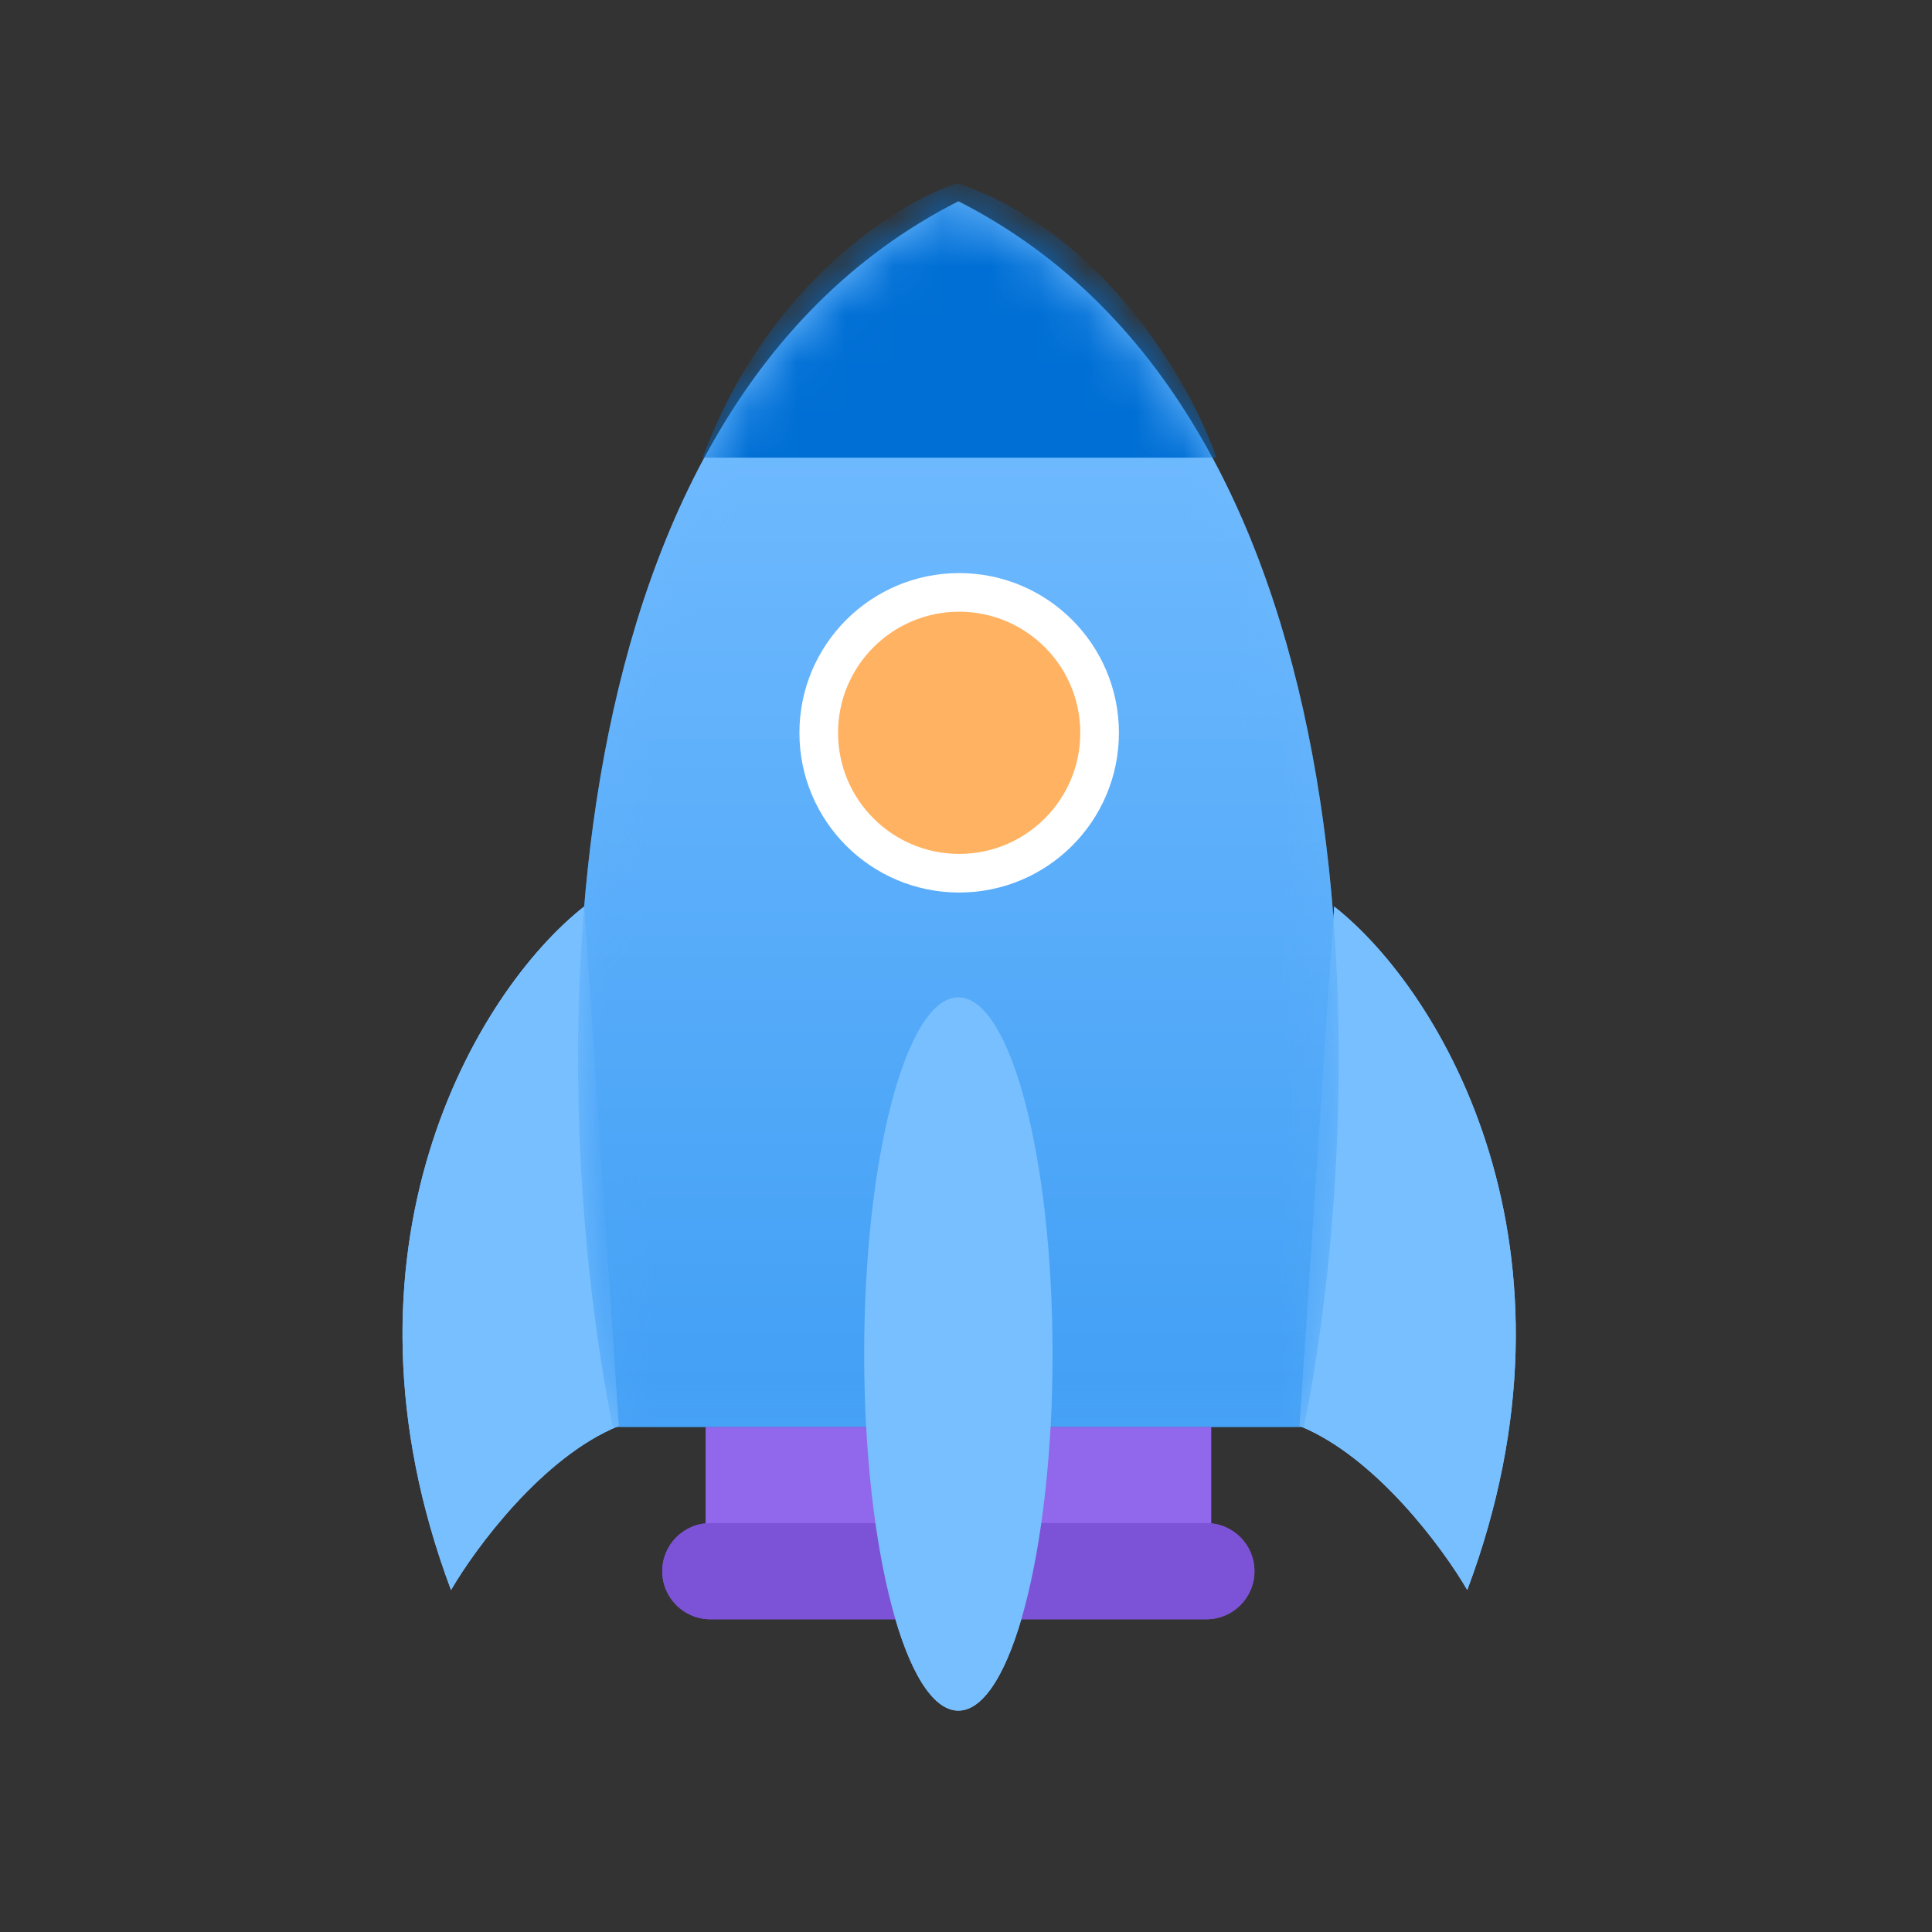
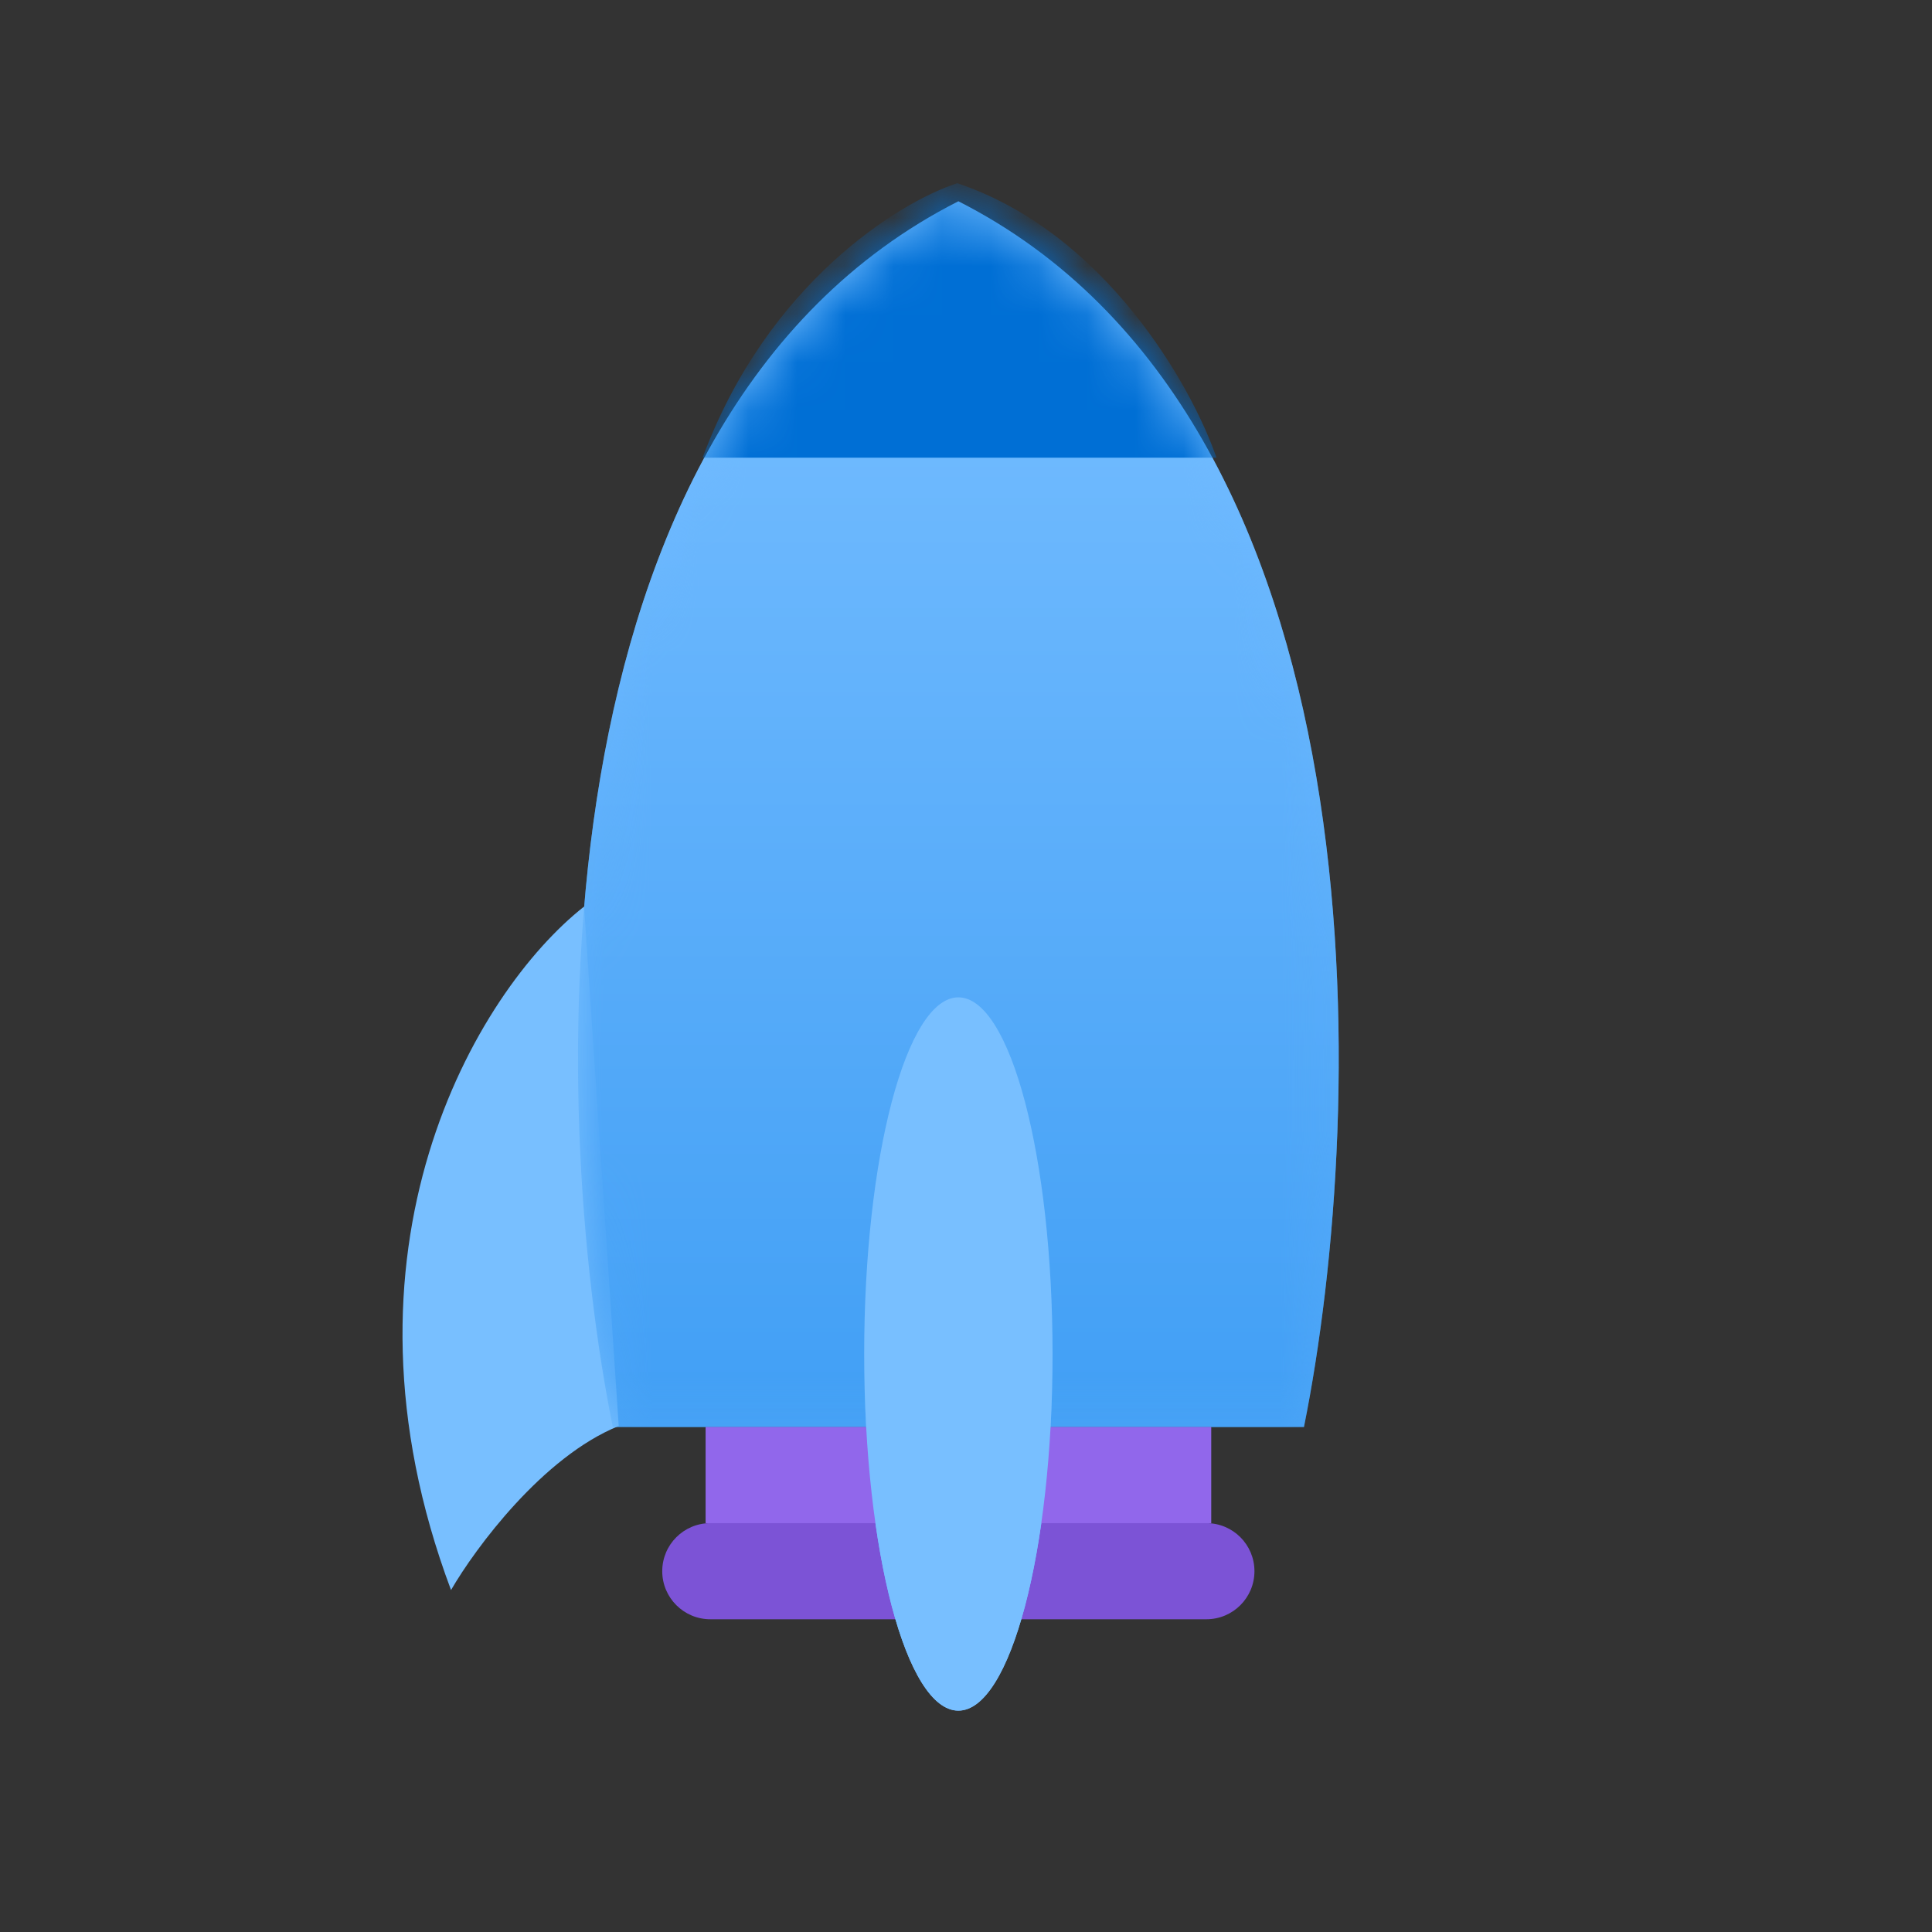
<svg xmlns="http://www.w3.org/2000/svg" width="40" height="40" viewBox="0 0 40 40" fill="none">
  <rect x="0" y="0" width="40" height="40" fill="#333333" stroke="none" />
  <path d="M12.687 29.545C11.364 22.968 10.942 8.684 19.842 4.167C28.741 8.684 28.32 22.968 26.997 29.545H12.687Z" fill="url(#paint0_linear_6062_58509)" />
-   <path d="M9.338 32.92C6.699 25.886 9.841 20.542 12.093 18.769L12.81 29.524C11.24 30.158 9.841 32.052 9.338 32.92Z" fill="#78BFFF" />
-   <path d="M30.378 32.92C33.018 25.886 29.875 20.542 27.623 18.769L26.907 29.524C28.477 30.158 29.875 32.052 30.378 32.92Z" fill="#78BFFF" />
  <path d="M25.075 29.545H14.611V31.535H25.075V29.545Z" fill="#9167EB" />
  <path d="M13.711 32.53C13.711 31.98 14.157 31.535 14.706 31.535H24.977C25.527 31.535 25.972 31.98 25.972 32.53C25.972 33.079 25.527 33.525 24.977 33.525H14.706C14.157 33.525 13.711 33.079 13.711 32.53Z" fill="#7C53D6" />
  <path d="M19.842 35.417C20.919 35.417 21.792 32.111 21.792 28.033C21.792 23.955 20.919 20.649 19.842 20.649C18.765 20.649 17.892 23.955 17.892 28.033C17.892 32.111 18.765 35.417 19.842 35.417Z" fill="#78BFFF" />
  <path d="M9.338 32.92C6.699 25.886 9.841 20.542 12.093 18.769L12.81 29.524C11.24 30.158 9.841 32.052 9.338 32.92Z" fill="#78BFFF" />
-   <path d="M30.378 32.92C33.018 25.886 29.875 20.542 27.623 18.769L26.907 29.524C28.477 30.158 29.875 32.052 30.378 32.92Z" fill="#78BFFF" />
  <path d="M25.075 29.545H14.611V31.535H25.075V29.545Z" fill="#9167EB" />
-   <path d="M13.711 32.53C13.711 31.98 14.157 31.535 14.706 31.535H24.977C25.527 31.535 25.972 31.98 25.972 32.53C25.972 33.079 25.527 33.525 24.977 33.525H14.706C14.157 33.525 13.711 33.079 13.711 32.53Z" fill="#7C53D6" />
  <mask id="mask0_6062_58509" style="mask-type:alpha" maskUnits="userSpaceOnUse" x="11" y="4" width="17" height="26">
    <path d="M12.687 29.545C11.364 22.968 10.942 8.684 19.842 4.167C28.741 8.684 28.32 22.968 26.997 29.545H12.687Z" fill="#C4C4C4" />
  </mask>
  <g mask="url(#mask0_6062_58509)">
    <path d="M12.687 29.545C11.364 22.968 10.942 8.684 19.842 4.167C28.741 8.684 28.32 22.968 26.997 29.545H12.687Z" fill="url(#paint1_linear_6062_58509)" />
    <path d="M25.186 9.476H14.547C15.886 5.864 18.619 4.182 19.819 3.793C22.901 4.828 24.681 8.013 25.186 9.476Z" fill="#006FD5" />
  </g>
  <path d="M19.842 35.417C20.919 35.417 21.792 32.111 21.792 28.033C21.792 23.955 20.919 20.649 19.842 20.649C18.765 20.649 17.892 23.955 17.892 28.033C17.892 32.111 18.765 35.417 19.842 35.417Z" fill="#78BFFF" />
-   <path d="M19.859 18.079C21.464 18.079 22.766 16.778 22.766 15.172C22.766 13.567 21.464 12.265 19.859 12.265C18.253 12.265 16.951 13.567 16.951 15.172C16.951 16.778 18.253 18.079 19.859 18.079Z" fill="#FFB261" stroke="white" stroke-width="0.8" />
  <defs>
    <linearGradient id="paint0_linear_6062_58509" x1="19.858" y1="4.167" x2="19.858" y2="35.417" gradientUnits="userSpaceOnUse">
      <stop offset="0.109" stop-color="#73BCFF" />
      <stop offset="1" stop-color="#419FF5" />
    </linearGradient>
    <linearGradient id="paint1_linear_6062_58509" x1="19.842" y1="4.167" x2="19.842" y2="29.545" gradientUnits="userSpaceOnUse">
      <stop offset="0.109" stop-color="#73BCFF" />
      <stop offset="1" stop-color="#419FF5" />
    </linearGradient>
  </defs>
</svg>